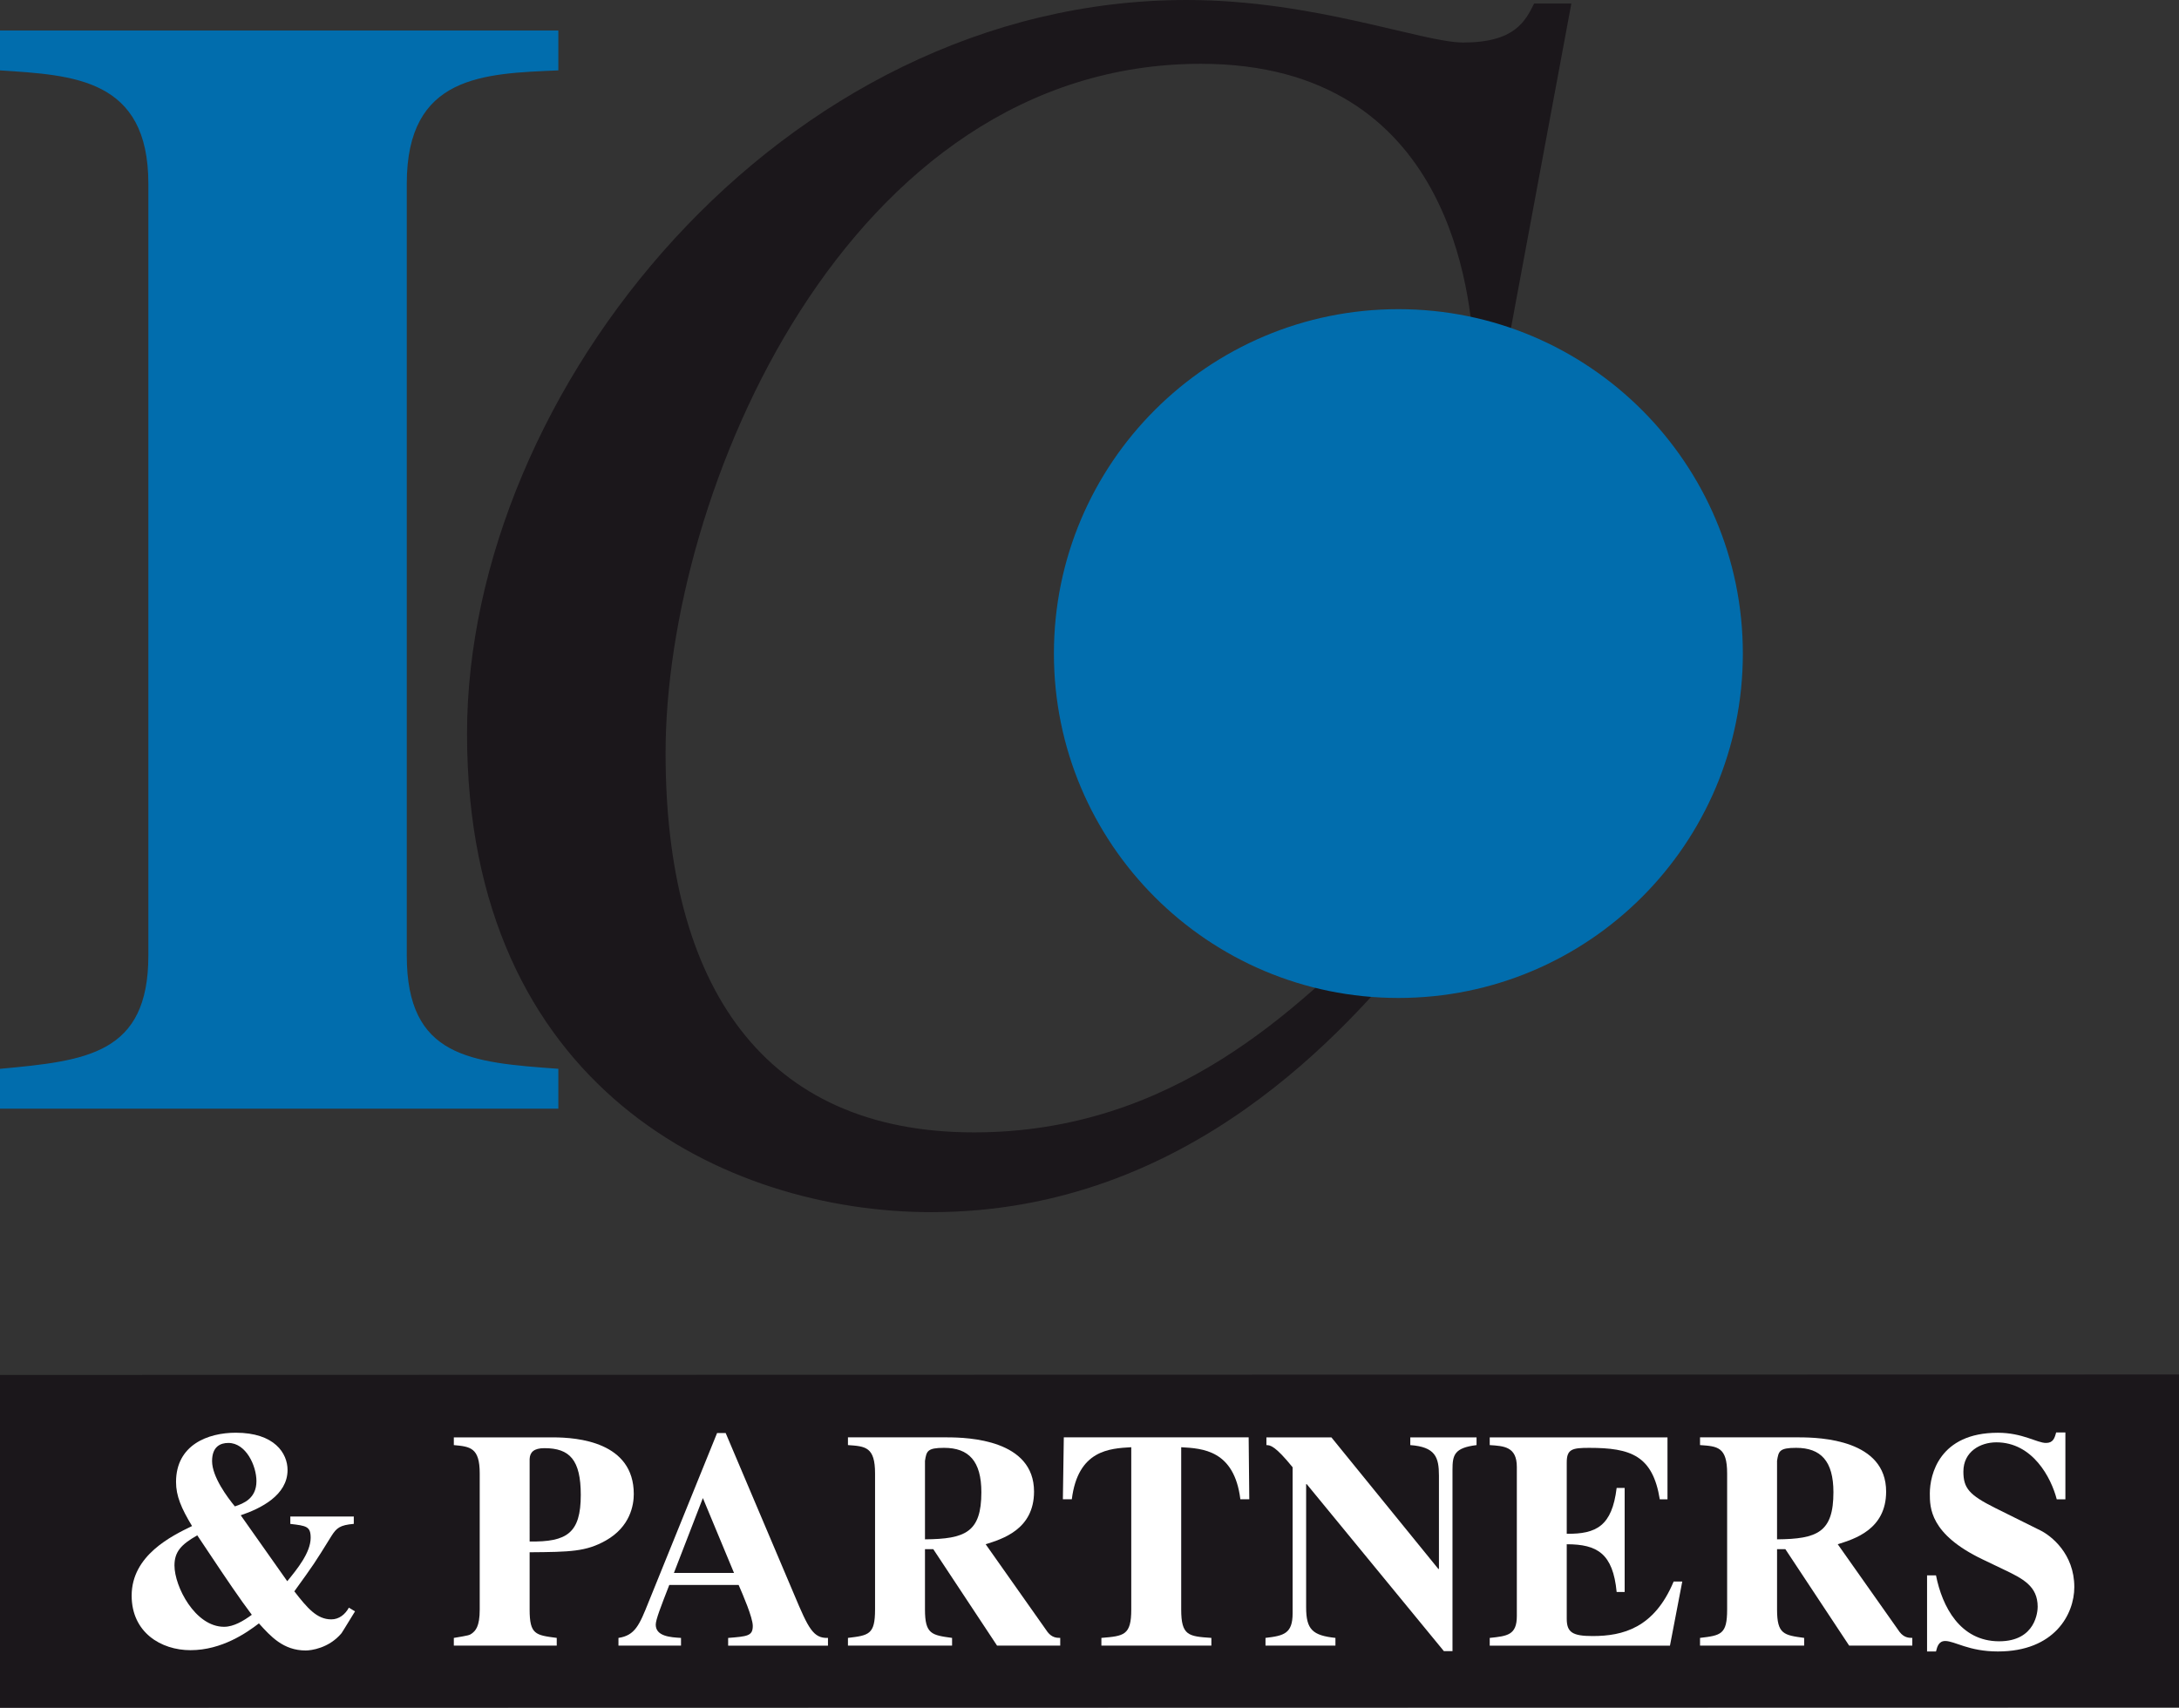
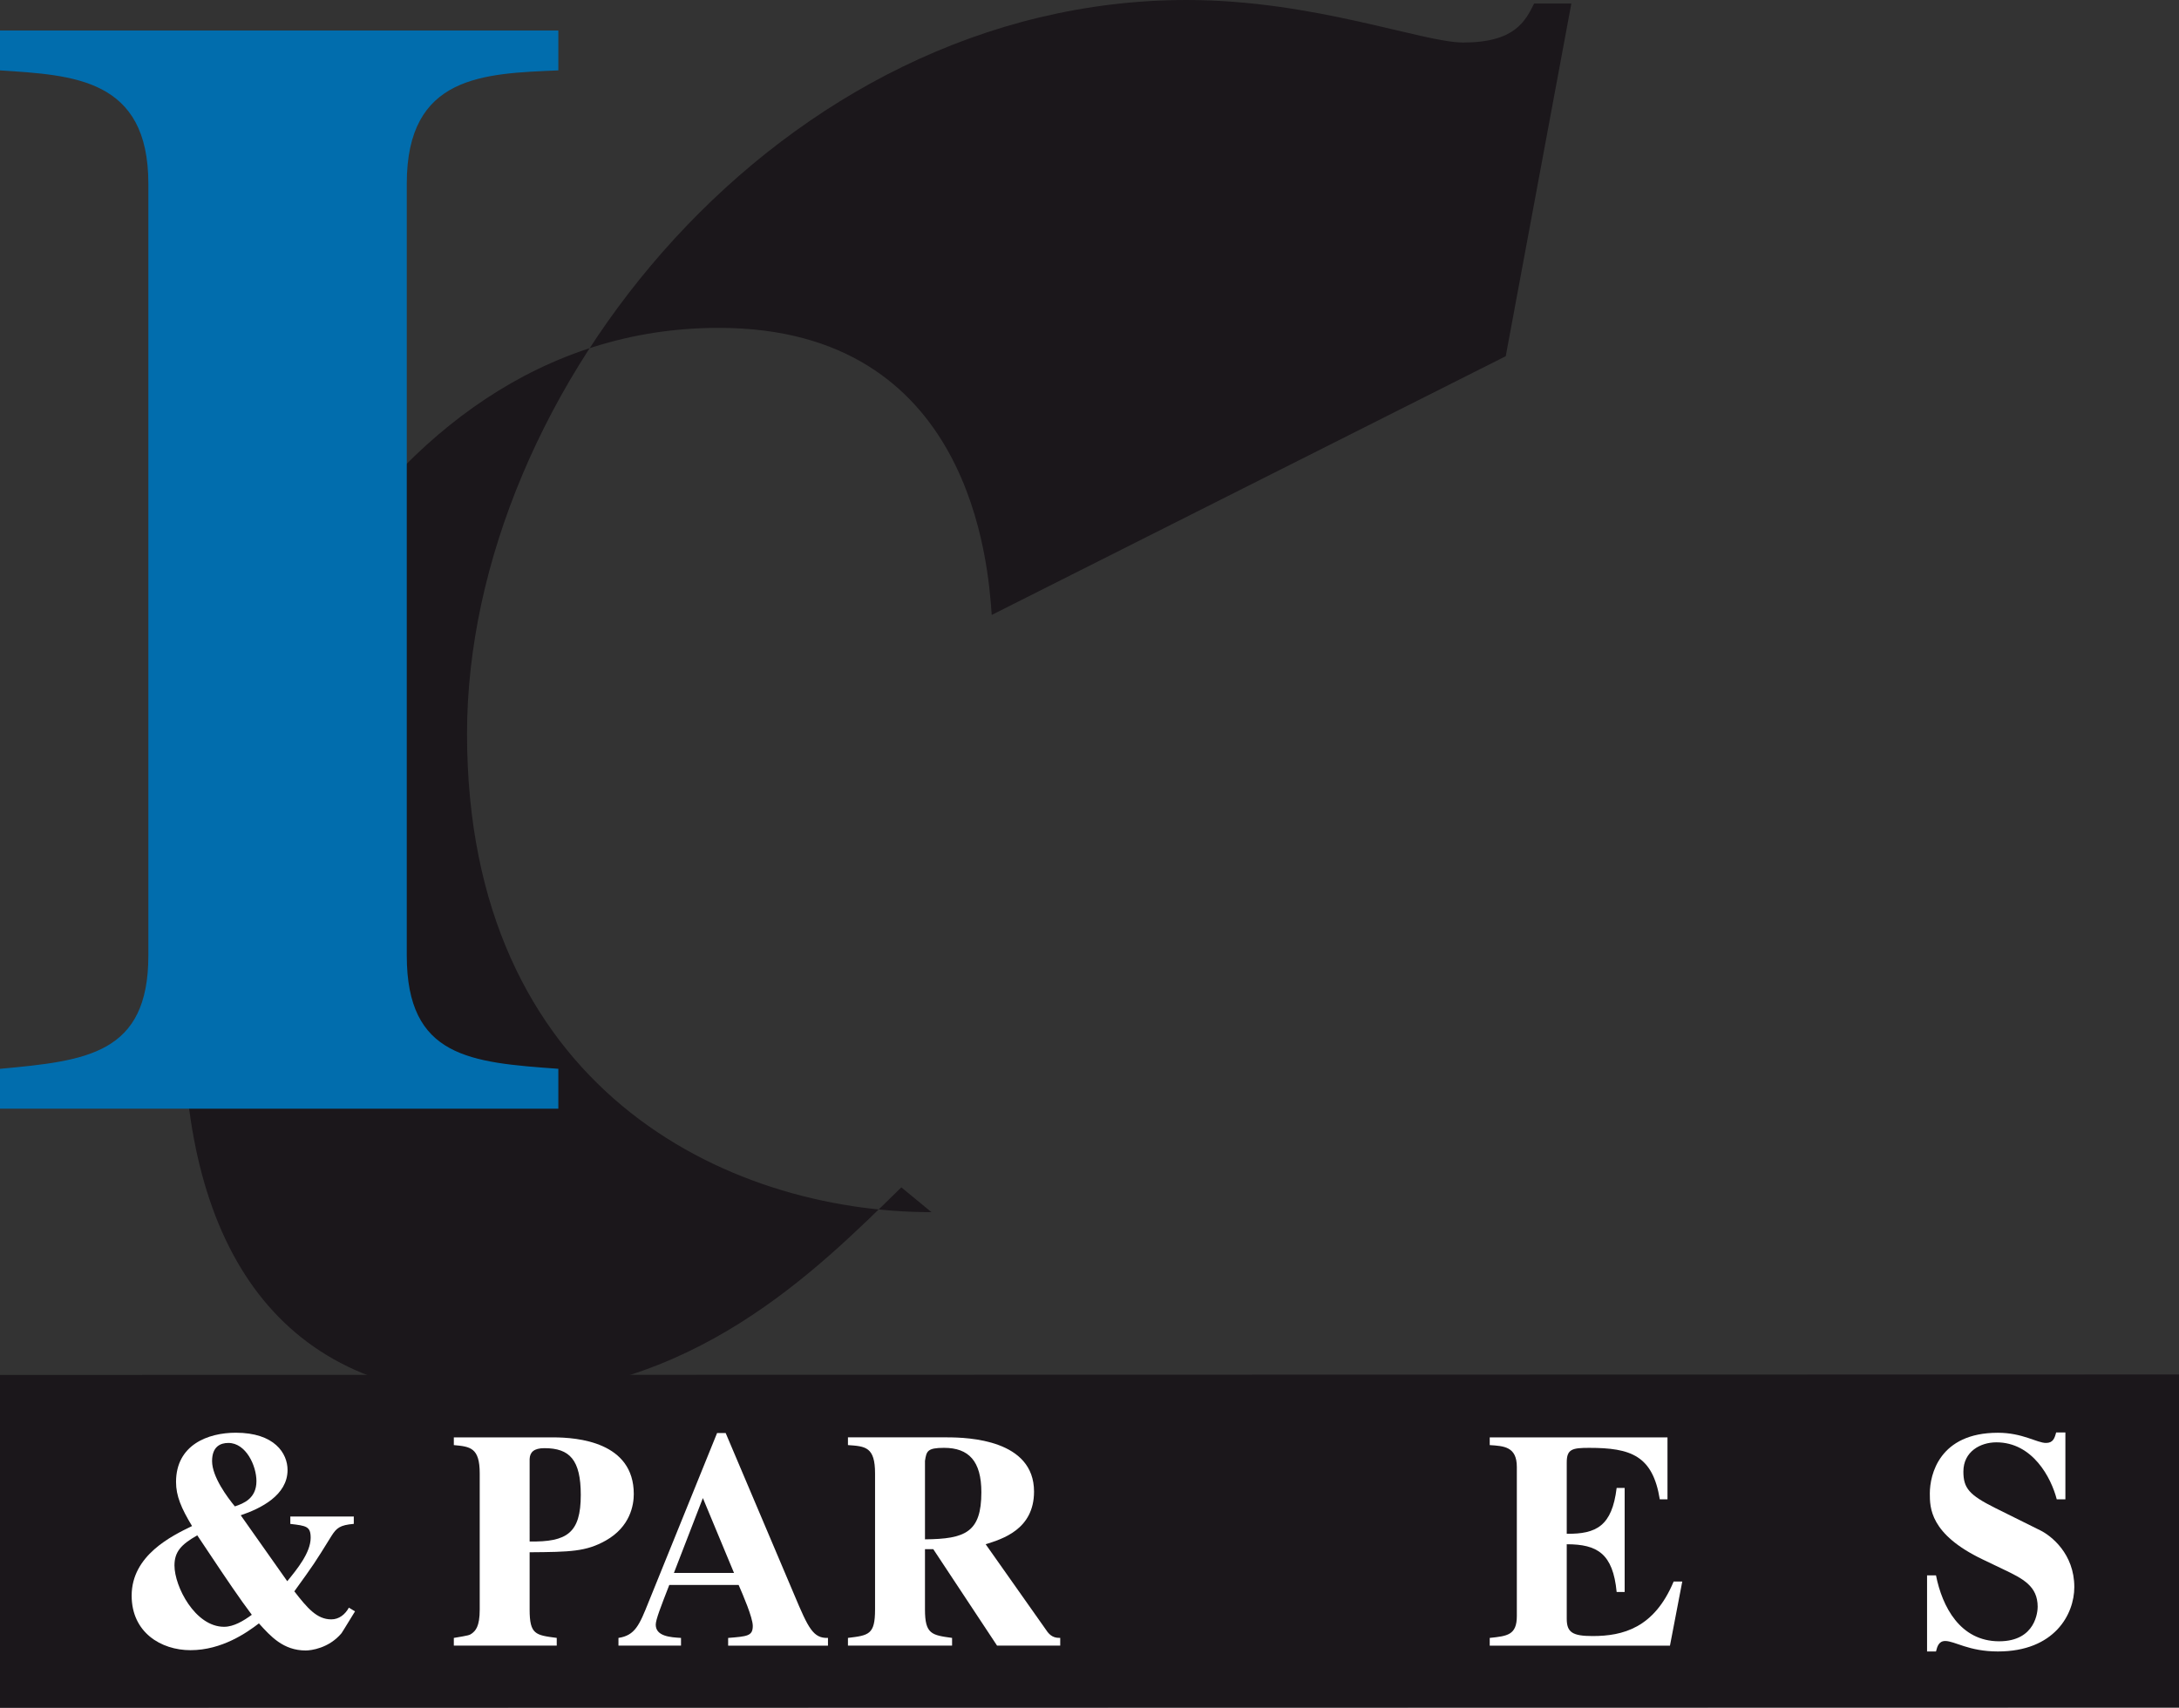
<svg xmlns="http://www.w3.org/2000/svg" version="1.1" id="Livello_1" x="0px" y="0px" width="129.275px" height="101.335px" viewBox="0 0 129.275 101.335" enable-background="new 0 0 129.275 101.335" xml:space="preserve">
  <rect x="0" y="0" width="129.275" height="101.335" fill="#333333" stroke="none" />
  <g>
-     <path fill="#1B171B" d="M89.332,21.137l3.892-20.926h-2.208c-0.525,1.051-1.156,2.312-4.207,2.312C84.39,2.523,77.974,0,70.404,0   C46.322,0,27.708,23.239,27.708,43.535c0,21.031,15.354,28.393,27.553,28.393c15.353,0,24.712-11.042,28.603-15.669l-1.787-1.472   c-5.048,4.942-12.409,12.408-24.292,12.408c-12.514,0-18.298-8.729-18.298-22.504c0-15.457,10.727-40.905,31.759-40.905   c15.038,0,15.984,14.091,16.194,17.035L89.332,21.137" />
+     <path fill="#1B171B" d="M89.332,21.137l3.892-20.926h-2.208c-0.525,1.051-1.156,2.312-4.207,2.312C84.39,2.523,77.974,0,70.404,0   C46.322,0,27.708,23.239,27.708,43.535c0,21.031,15.354,28.393,27.553,28.393l-1.787-1.472   c-5.048,4.942-12.409,12.408-24.292,12.408c-12.514,0-18.298-8.729-18.298-22.504c0-15.457,10.727-40.905,31.759-40.905   c15.038,0,15.984,14.091,16.194,17.035L89.332,21.137" />
    <path fill="#016DAD" d="M33.125,63.422c-5.206-0.378-8.992-0.662-8.992-6.72V10.896c0-6.436,4.543-6.53,8.992-6.719V1.811H0v2.366   c4.354,0.283,8.802,0.473,8.802,6.719v45.807c0,5.867-3.692,6.246-8.802,6.72v2.365h33.125V63.422" />
    <g>
      <polyline fill="#1B171B" points="0,81.588 129.275,81.561 129.275,101.31 0,101.335 0,81.588   " />
      <path fill-rule="evenodd" clip-rule="evenodd" fill="#FFFFFF" d="M12.582,86.7c0-0.877,0.511-1.077,0.968-1.077    c1.042,0,1.664,1.352,1.664,2.266c0,1.042-0.787,1.334-1.28,1.499C13.495,88.857,12.582,87.634,12.582,86.7 M10.351,92.896    c0-0.805,0.384-1.243,1.353-1.79l0.878,1.315c0.731,1.097,1.664,2.485,2.357,3.399c-0.493,0.364-1.078,0.713-1.645,0.713    C11.576,96.534,10.351,94.141,10.351,92.896z M17.224,89.99v0.438c0.95,0.11,1.207,0.146,1.207,0.823    c0,0.877-0.804,1.864-1.389,2.577l-2.76-3.913c1.188-0.401,2.778-1.187,2.778-2.686c0-0.987-0.768-2.212-3.071-2.212    c-1.645,0-3.545,0.714-3.545,2.926c0,0.82,0.31,1.554,0.95,2.612c-1.207,0.586-3.583,1.736-3.583,4.131    c0,2.177,1.736,3.235,3.491,3.235c1.865,0,3.345-1.042,4.059-1.59c0.694,0.768,1.444,1.608,2.778,1.608    c0.311,0,1.371-0.129,2.12-1.022c0.037-0.038,0.786-1.28,0.804-1.299l-0.365-0.22c-0.219,0.403-0.585,0.695-1.042,0.695    c-0.859,0-1.426-0.676-2.194-1.664c1.188-1.646,1.188-1.646,2.194-3.271c0.311-0.494,0.511-0.659,1.334-0.732V89.99H17.224z" />
      <path fill-rule="evenodd" clip-rule="evenodd" fill="#FFFFFF" d="M31.422,86.573c0.018-0.403,0.256-0.64,0.877-0.64    c1.499,0,2.157,0.693,2.157,2.777c0,2.266-0.823,2.797-3.034,2.761V86.573 M26.925,97.65h6.105v-0.458    c-1.261-0.165-1.608-0.202-1.608-1.683V92.11c2.412-0.019,3.345-0.036,4.515-0.694c1.463-0.823,1.664-2.12,1.664-2.76    c0-3.089-3.328-3.363-4.79-3.363h-5.886v0.458c0.969,0.09,1.536,0.144,1.536,1.682v8.077c0,1.024-0.256,1.262-0.475,1.426    c-0.128,0.092-0.165,0.109-1.061,0.257V97.65z" />
      <path fill-rule="evenodd" clip-rule="evenodd" fill="#FFFFFF" d="M39.982,93.336l1.718-4.442l1.847,4.442H39.982 M49.122,97.192    c-0.878,0.035-1.17-0.585-1.993-2.541l-4.076-9.614h-0.511l-4.058,10.016c-0.548,1.371-0.804,1.992-1.792,2.14v0.458h3.711v-0.458    c-0.622-0.036-1.499-0.092-1.499-0.786c0-0.293,0.292-1.042,0.804-2.358h4.113c0.255,0.584,0.84,1.938,0.84,2.432    c0,0.603-0.329,0.621-1.462,0.713v0.458h5.923V97.192z" />
      <path fill-rule="evenodd" clip-rule="evenodd" fill="#FFFFFF" d="M62.901,97.192c-0.22,0-0.494-0.02-0.75-0.348l-3.674-5.21    c0.987-0.31,2.87-0.876,2.87-3.124c0-3.071-3.875-3.218-5.155-3.218h-5.885v0.458c1.042,0.072,1.608,0.109,1.608,1.682v8.077    c0,1.48-0.365,1.535-1.608,1.683v0.458h6.178v-0.458c-1.207-0.165-1.608-0.22-1.608-1.683v-3.582h0.493l3.784,5.723h3.747V97.192     M54.877,86.683c0.092-0.567,0.128-0.769,1.133-0.769c1.463,0,2.212,0.786,2.212,2.633c0,2.375-0.95,2.778-3.345,2.796V86.683z" />
-       <path fill="#FFFFFF" d="M71.869,97.192c-1.354-0.092-1.791-0.128-1.791-1.683v-9.632c1.262,0.073,3.145,0.165,3.51,3.089h0.529    l-0.037-3.674H63.113l-0.055,3.674h0.53c0.365-2.924,2.249-3.016,3.527-3.089v9.632c0,1.535-0.438,1.572-1.772,1.683v0.458h6.525    V97.192" />
-       <path fill="#FFFFFF" d="M75.078,97.65h4.15v-0.458c-1.354-0.147-1.738-0.494-1.738-1.812v-7.31h0.037l8.134,9.906h0.512V87.212    c0-0.878,0.11-1.298,1.427-1.461v-0.458h-3.931v0.458c1.481,0.109,1.7,0.712,1.7,1.809v5.538h-0.037l-6.343-7.805h-3.856v0.458    c0.237,0,0.53,0.055,1.555,1.315v8.664c0,1.205-0.514,1.334-1.609,1.462V97.65" />
      <path fill="#FFFFFF" d="M88.382,85.751c0.841,0.055,1.608,0.09,1.608,1.296v8.847c0,1.134-0.566,1.188-1.608,1.299v0.458h10.693    l0.73-3.804h-0.512c-1.15,2.761-3.016,3.235-4.807,3.235c-1.188,0-1.535-0.218-1.535-1.022v-4.425    c1.809,0,2.742,0.549,2.961,2.834h0.475v-6.177h-0.475c-0.275,2.265-1.207,2.74-2.961,2.722v-4.239c0-0.787,0.328-0.86,1.334-0.86    c2.467,0,3.766,0.457,4.186,3.053h0.457v-3.674H88.382V85.751" />
-       <path fill-rule="evenodd" clip-rule="evenodd" fill="#FFFFFF" d="M113.453,97.192c-0.22,0-0.493-0.02-0.75-0.348l-3.674-5.21    c0.988-0.31,2.871-0.876,2.871-3.124c0-3.071-3.875-3.218-5.156-3.218h-5.885v0.458c1.041,0.072,1.608,0.109,1.608,1.682v8.077    c0,1.48-0.366,1.535-1.608,1.683v0.458h6.178v-0.458c-1.206-0.165-1.608-0.22-1.608-1.683v-3.582h0.493l3.785,5.723h3.746V97.192     M105.428,86.683c0.091-0.567,0.128-0.769,1.134-0.769c1.463,0,2.211,0.786,2.211,2.633c0,2.375-0.949,2.778-3.345,2.796V86.683z" />
      <path fill="#FFFFFF" d="M122.535,88.967v-3.966h-0.549c-0.092,0.347-0.184,0.622-0.602,0.622c-0.531,0-1.391-0.604-2.854-0.604    c-3.473,0-4.038,2.485-4.038,3.602c0,0.841,0,2.412,3.126,3.91l1.223,0.586c1.189,0.565,2.049,1.005,2.049,2.23    c0,0.236-0.092,2.046-2.285,2.046c-2.32,0-3.381-2.064-3.747-3.912h-0.53v4.516h0.53c0.073-0.293,0.165-0.621,0.548-0.621    c0.566,0,1.389,0.621,3.125,0.621c3.363,0,4.533-2.213,4.533-3.82c0-1.992-1.389-3.053-2.01-3.362l-2.688-1.335    c-1.535-0.768-1.883-1.17-1.883-2.157c0-1.188,1.006-1.736,1.957-1.736c2.156,0,3.253,2.103,3.582,3.382H122.535" />
    </g>
-     <path fill="#016DAD" d="M62.526,38.782c0-11.287,9.149-20.436,20.437-20.436s20.436,9.148,20.436,20.436   c0,11.286-9.148,20.436-20.436,20.436S62.526,50.068,62.526,38.782" />
  </g>
</svg>